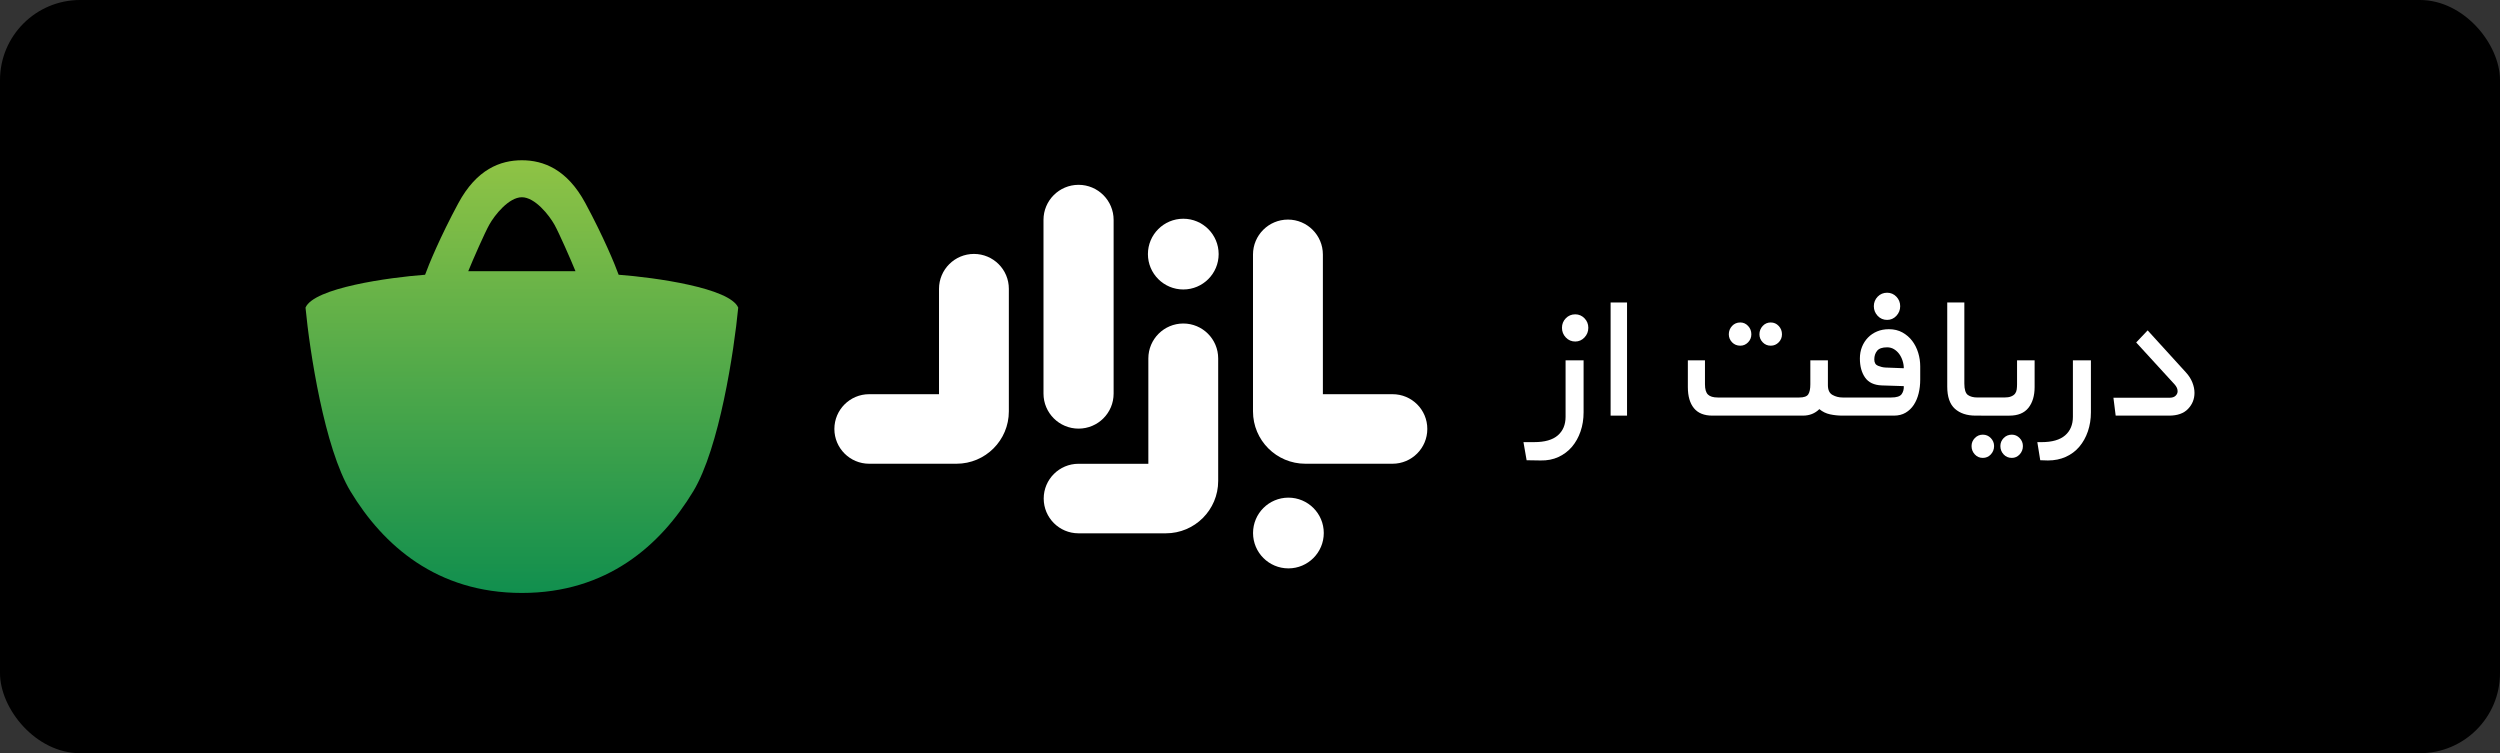
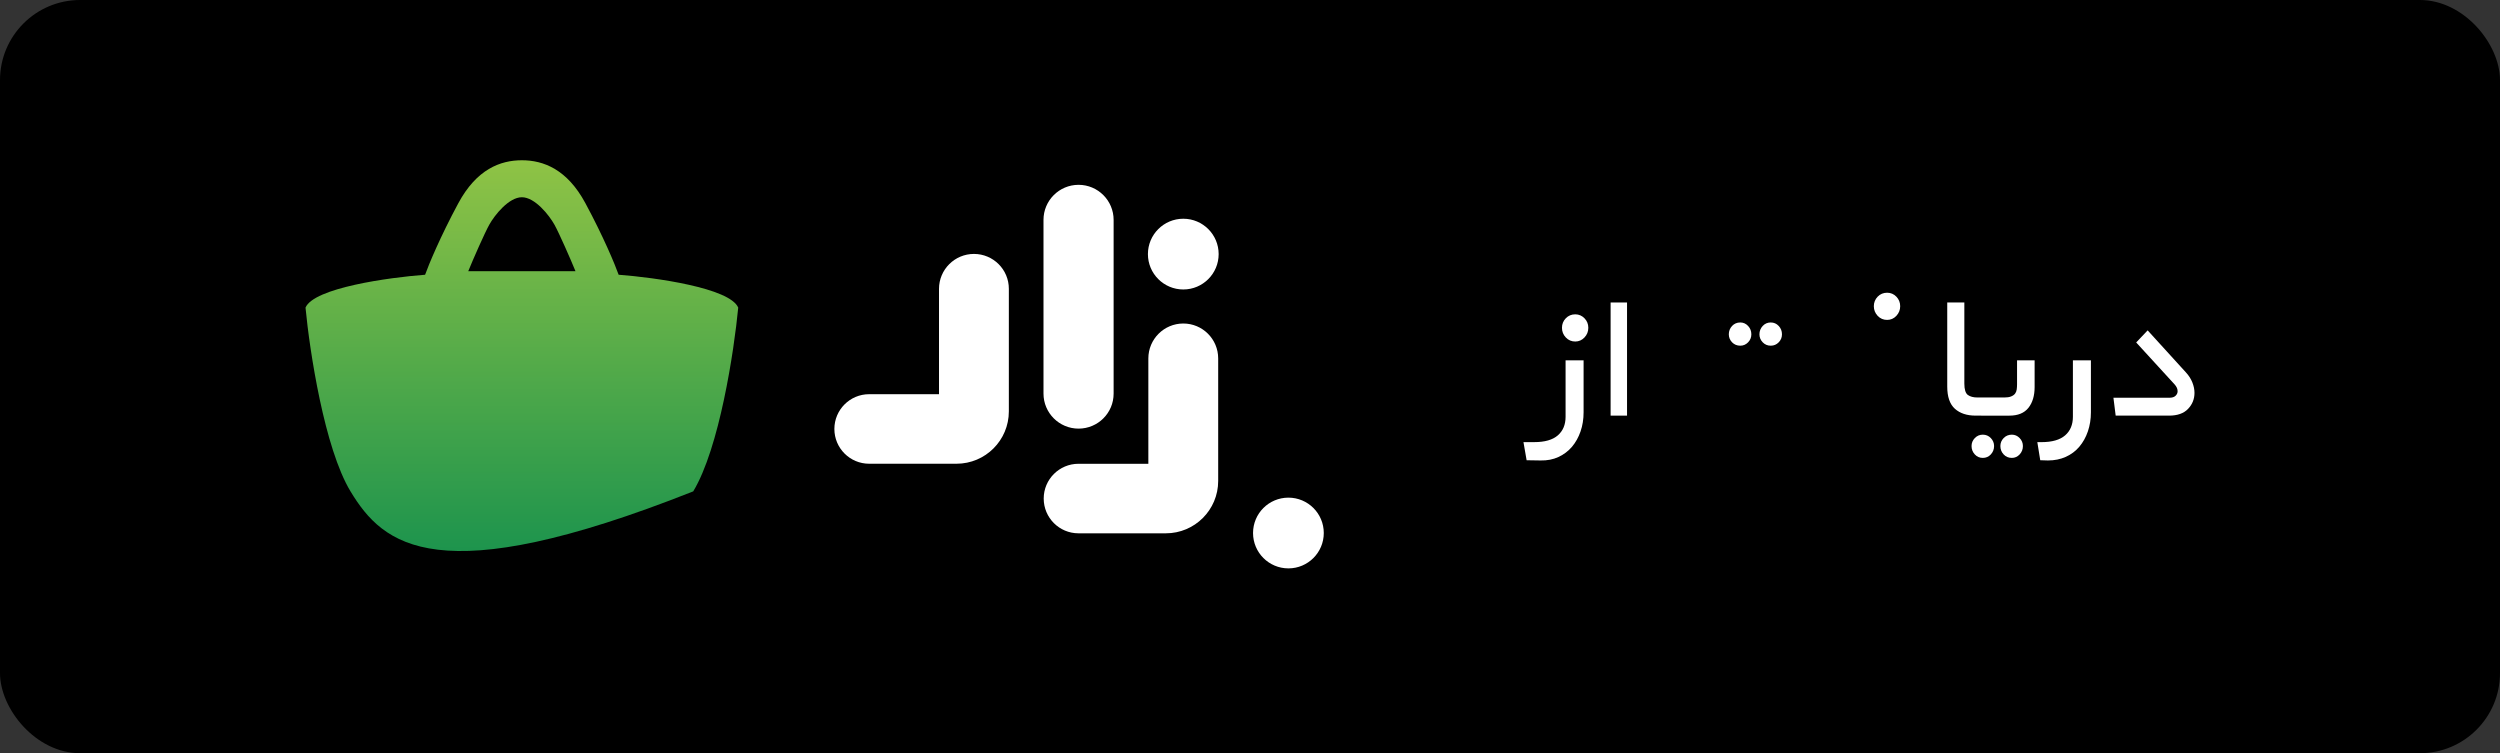
<svg xmlns="http://www.w3.org/2000/svg" width="156" height="47" viewBox="0 0 156 47" fill="none">
  <rect x="0" y="0" width="156" height="47" fill="#333333" stroke="none" />
  <rect width="156" height="47" rx="5" fill="black" />
-   <path fill-rule="evenodd" clip-rule="evenodd" d="M38.603 17.144C40.872 17.315 45.541 17.965 46.065 19.195C45.808 21.894 44.888 27.966 43.257 30.662C41.218 34.033 37.872 37 32.565 37C27.257 37 23.911 34.033 21.872 30.662C20.241 27.966 19.321 21.894 19.064 19.195C19.587 17.965 24.257 17.315 26.526 17.144C26.744 16.533 27.465 14.784 28.603 12.674C29.741 10.564 31.218 10 32.565 10C33.911 10 35.388 10.564 36.526 12.674C37.664 14.784 38.385 16.533 38.603 17.144ZM32.565 12.308C33.372 12.308 34.257 13.407 34.603 14.03C34.88 14.528 35.603 16.167 35.911 16.924H29.218C29.526 16.167 30.249 14.528 30.526 14.03C30.872 13.407 31.757 12.308 32.565 12.308Z" fill="url(#paint0_linear)" />
+   <path fill-rule="evenodd" clip-rule="evenodd" d="M38.603 17.144C40.872 17.315 45.541 17.965 46.065 19.195C45.808 21.894 44.888 27.966 43.257 30.662C27.257 37 23.911 34.033 21.872 30.662C20.241 27.966 19.321 21.894 19.064 19.195C19.587 17.965 24.257 17.315 26.526 17.144C26.744 16.533 27.465 14.784 28.603 12.674C29.741 10.564 31.218 10 32.565 10C33.911 10 35.388 10.564 36.526 12.674C37.664 14.784 38.385 16.533 38.603 17.144ZM32.565 12.308C33.372 12.308 34.257 13.407 34.603 14.03C34.88 14.528 35.603 16.167 35.911 16.924H29.218C29.526 16.167 30.249 14.528 30.526 14.03C30.872 13.407 31.757 12.308 32.565 12.308Z" fill="url(#paint0_linear)" />
  <path d="M65.114 24.558C65.114 25.766 66.094 26.746 67.302 26.746C68.513 26.746 69.493 25.766 69.49 24.558V13.721C69.49 12.513 68.51 11.533 67.302 11.533C66.094 11.533 65.114 12.513 65.114 13.721V24.558Z" fill="white" />
-   <path d="M82.548 24.598H86.898C88.095 24.598 89.067 25.568 89.064 26.768C89.064 27.965 88.092 28.937 86.895 28.937H81.455C79.65 28.937 78.187 27.475 78.187 25.669V15.883C78.187 14.677 79.165 13.702 80.368 13.702C81.573 13.702 82.548 14.68 82.548 15.883V24.598Z" fill="white" />
  <path d="M58.594 18.025C58.594 16.82 59.572 15.845 60.775 15.845C61.977 15.845 62.955 16.82 62.952 18.025V25.669C62.952 27.475 61.49 28.937 59.685 28.937H54.234C53.037 28.937 52.065 27.965 52.065 26.768C52.065 25.57 53.037 24.598 54.234 24.598H58.594V18.025Z" fill="white" />
  <path d="M73.838 20.187C72.635 20.187 71.657 21.162 71.657 22.367V28.94H67.297C66.1 28.94 65.127 29.912 65.127 31.109C65.127 32.307 66.1 33.279 67.297 33.279H72.747C74.553 33.279 76.015 31.817 76.015 30.011V22.367C76.015 21.162 75.04 20.187 73.838 20.187Z" fill="white" />
  <path d="M73.838 18.063C75.056 18.063 76.044 17.075 76.044 15.856C76.044 14.637 75.056 13.649 73.838 13.649C72.619 13.649 71.63 14.637 71.63 15.856C71.63 17.075 72.619 18.063 73.838 18.063Z" fill="white" />
  <path d="M82.604 33.26C82.604 34.479 81.616 35.467 80.397 35.467C79.178 35.467 78.19 34.479 78.19 33.26C78.19 32.041 79.178 31.053 80.397 31.053C81.616 31.053 82.604 32.041 82.604 33.26Z" fill="white" />
  <path d="M117.166 18.512C117.008 18.677 116.927 18.875 116.927 19.107C116.927 19.339 117.008 19.539 117.166 19.709C117.326 19.878 117.523 19.962 117.756 19.962C117.982 19.962 118.174 19.878 118.333 19.709C118.491 19.539 118.572 19.339 118.572 19.107C118.572 18.875 118.491 18.677 118.333 18.512C118.174 18.348 117.982 18.266 117.756 18.266C117.523 18.266 117.326 18.348 117.166 18.512Z" fill="white" />
-   <path fill-rule="evenodd" clip-rule="evenodd" d="M115.071 25.935H114.976C114.703 25.935 114.444 25.908 114.196 25.855C113.947 25.802 113.724 25.693 113.527 25.529C113.255 25.8 112.913 25.935 112.501 25.935H106.853C106.339 25.935 105.955 25.78 105.702 25.471C105.448 25.162 105.322 24.722 105.322 24.152V22.485H106.39V23.978C106.39 24.287 106.452 24.502 106.58 24.623C106.705 24.744 106.909 24.804 107.19 24.804H112.277C112.567 24.804 112.754 24.737 112.839 24.601C112.924 24.466 112.965 24.259 112.965 23.978V22.485H114.061V24.036C114.061 24.335 114.157 24.538 114.35 24.645C114.542 24.751 114.75 24.804 114.976 24.804L118.01 24.804C118.347 24.804 118.565 24.734 118.663 24.594C118.762 24.454 118.806 24.287 118.797 24.094L117.42 24.05C116.942 24.031 116.595 23.867 116.38 23.558C116.164 23.248 116.057 22.852 116.057 22.369C116.057 22.108 116.1 21.867 116.189 21.644C116.279 21.422 116.403 21.228 116.563 21.064C116.722 20.9 116.912 20.772 117.132 20.68C117.352 20.588 117.598 20.542 117.869 20.542C118.187 20.542 118.469 20.611 118.712 20.745C118.956 20.881 119.16 21.057 119.324 21.274C119.488 21.492 119.611 21.738 119.696 22.014C119.78 22.289 119.822 22.572 119.822 22.862V23.688C119.822 23.988 119.79 24.273 119.724 24.543C119.657 24.815 119.557 25.053 119.422 25.261C119.286 25.47 119.114 25.633 118.909 25.754C118.703 25.875 118.46 25.935 118.178 25.935H115.087L115.071 25.935ZM118.719 22.506C118.771 22.666 118.797 22.824 118.797 22.978L117.645 22.934C117.495 22.926 117.342 22.888 117.188 22.825C117.033 22.763 116.956 22.63 116.956 22.427C116.956 22.214 117.015 22.035 117.132 21.89C117.249 21.745 117.456 21.673 117.756 21.673C117.916 21.673 118.059 21.712 118.186 21.789C118.312 21.867 118.42 21.965 118.509 22.086C118.598 22.207 118.668 22.347 118.719 22.506Z" fill="white" />
  <path d="M101.527 25.935H100.502V18.875H101.527V25.935Z" fill="white" />
  <path d="M97.706 19.861C97.546 20.025 97.467 20.223 97.467 20.455C97.467 20.687 97.546 20.888 97.706 21.057C97.865 21.226 98.062 21.311 98.296 21.311C98.521 21.311 98.712 21.226 98.872 21.057C99.032 20.888 99.111 20.687 99.111 20.455C99.111 20.223 99.032 20.025 98.872 19.861C98.712 19.697 98.521 19.614 98.296 19.614C98.062 19.614 97.865 19.697 97.706 19.861Z" fill="white" />
  <path d="M97.207 27.168C96.884 27.448 96.395 27.588 95.739 27.588H95.064L95.261 28.719L96.132 28.733C96.544 28.742 96.917 28.67 97.248 28.516C97.582 28.361 97.863 28.148 98.093 27.878C98.321 27.607 98.5 27.288 98.626 26.921C98.753 26.554 98.816 26.158 98.816 25.732V22.485H97.692V26.008C97.692 26.501 97.53 26.887 97.207 27.168Z" fill="white" />
  <path d="M109.789 20.861C109.789 20.658 109.859 20.484 109.994 20.339C110.129 20.194 110.296 20.122 110.493 20.122C110.69 20.122 110.855 20.194 110.991 20.339C111.128 20.484 111.195 20.658 111.195 20.861C111.195 21.054 111.128 21.221 110.991 21.361C110.855 21.501 110.69 21.571 110.493 21.571C110.296 21.571 110.129 21.501 109.994 21.361C109.859 21.221 109.789 21.054 109.789 20.861Z" fill="white" />
  <path d="M107.878 20.861C107.878 20.658 107.948 20.484 108.082 20.339C108.218 20.194 108.39 20.122 108.595 20.122C108.784 20.122 108.944 20.194 109.081 20.339C109.217 20.484 109.284 20.658 109.284 20.861C109.284 21.054 109.217 21.221 109.081 21.361C108.944 21.501 108.784 21.571 108.595 21.571C108.39 21.571 108.218 21.501 108.082 21.361C107.948 21.221 107.878 21.054 107.878 20.861Z" fill="white" />
  <path d="M123.279 25.935C122.735 25.935 122.305 25.793 121.986 25.508C121.668 25.223 121.508 24.76 121.508 24.123V18.875H122.575V23.935C122.575 24.301 122.649 24.539 122.794 24.645C122.94 24.751 123.139 24.803 123.392 24.803L125.063 24.804C125.24 24.804 125.384 24.783 125.492 24.738C125.6 24.695 125.682 24.637 125.738 24.566C125.794 24.492 125.829 24.405 125.843 24.304C125.857 24.202 125.864 24.093 125.864 23.979V22.485H126.96V24.151C126.96 24.693 126.831 25.126 126.574 25.449C126.315 25.774 125.92 25.936 125.385 25.936H123.644C123.633 25.936 123.621 25.936 123.61 25.935H123.279Z" fill="white" />
  <path d="M125.028 27.335C124.892 27.474 124.824 27.642 124.824 27.834C124.824 28.038 124.892 28.21 125.028 28.357C125.164 28.502 125.335 28.573 125.541 28.573C125.727 28.573 125.89 28.502 126.025 28.357C126.161 28.21 126.229 28.038 126.229 27.834C126.229 27.642 126.161 27.474 126.025 27.335C125.89 27.195 125.727 27.123 125.541 27.123C125.335 27.123 125.164 27.195 125.028 27.335Z" fill="white" />
  <path d="M123.229 27.335C123.093 27.474 123.025 27.642 123.025 27.834C123.025 28.038 123.093 28.21 123.229 28.357C123.365 28.502 123.531 28.573 123.727 28.573C123.925 28.573 124.091 28.502 124.227 28.357C124.361 28.21 124.431 28.038 124.431 27.834C124.431 27.642 124.361 27.474 124.227 27.335C124.091 27.195 123.925 27.123 123.727 27.123C123.531 27.123 123.365 27.195 123.229 27.335Z" fill="white" />
  <path d="M128.864 27.167C129.186 26.888 129.349 26.5 129.349 26.007V22.486H130.473V25.733C130.473 26.157 130.408 26.553 130.283 26.921C130.157 27.289 129.977 27.607 129.749 27.877C129.52 28.148 129.237 28.358 128.905 28.508C128.574 28.658 128.201 28.733 127.789 28.733L127.311 28.718L127.129 27.589H127.396C128.051 27.589 128.541 27.447 128.864 27.167Z" fill="white" />
  <path d="M131.878 24.819L132.018 25.935H135.349C135.872 25.935 136.269 25.795 136.535 25.514C136.802 25.235 136.936 24.901 136.936 24.515C136.936 24.301 136.891 24.084 136.802 23.862C136.714 23.64 136.58 23.432 136.402 23.239L134.013 20.615L133.298 21.369L135.7 23.993C135.821 24.128 135.883 24.268 135.883 24.413C135.883 24.519 135.841 24.614 135.755 24.696C135.671 24.778 135.546 24.819 135.376 24.819H131.878Z" fill="white" />
  <defs>
    <linearGradient id="paint0_linear" x1="32.565" y1="10" x2="32.565" y2="37" gradientUnits="userSpaceOnUse">
      <stop stop-color="#8FC345" />
      <stop offset="1" stop-color="#118F4E" />
    </linearGradient>
  </defs>
</svg>